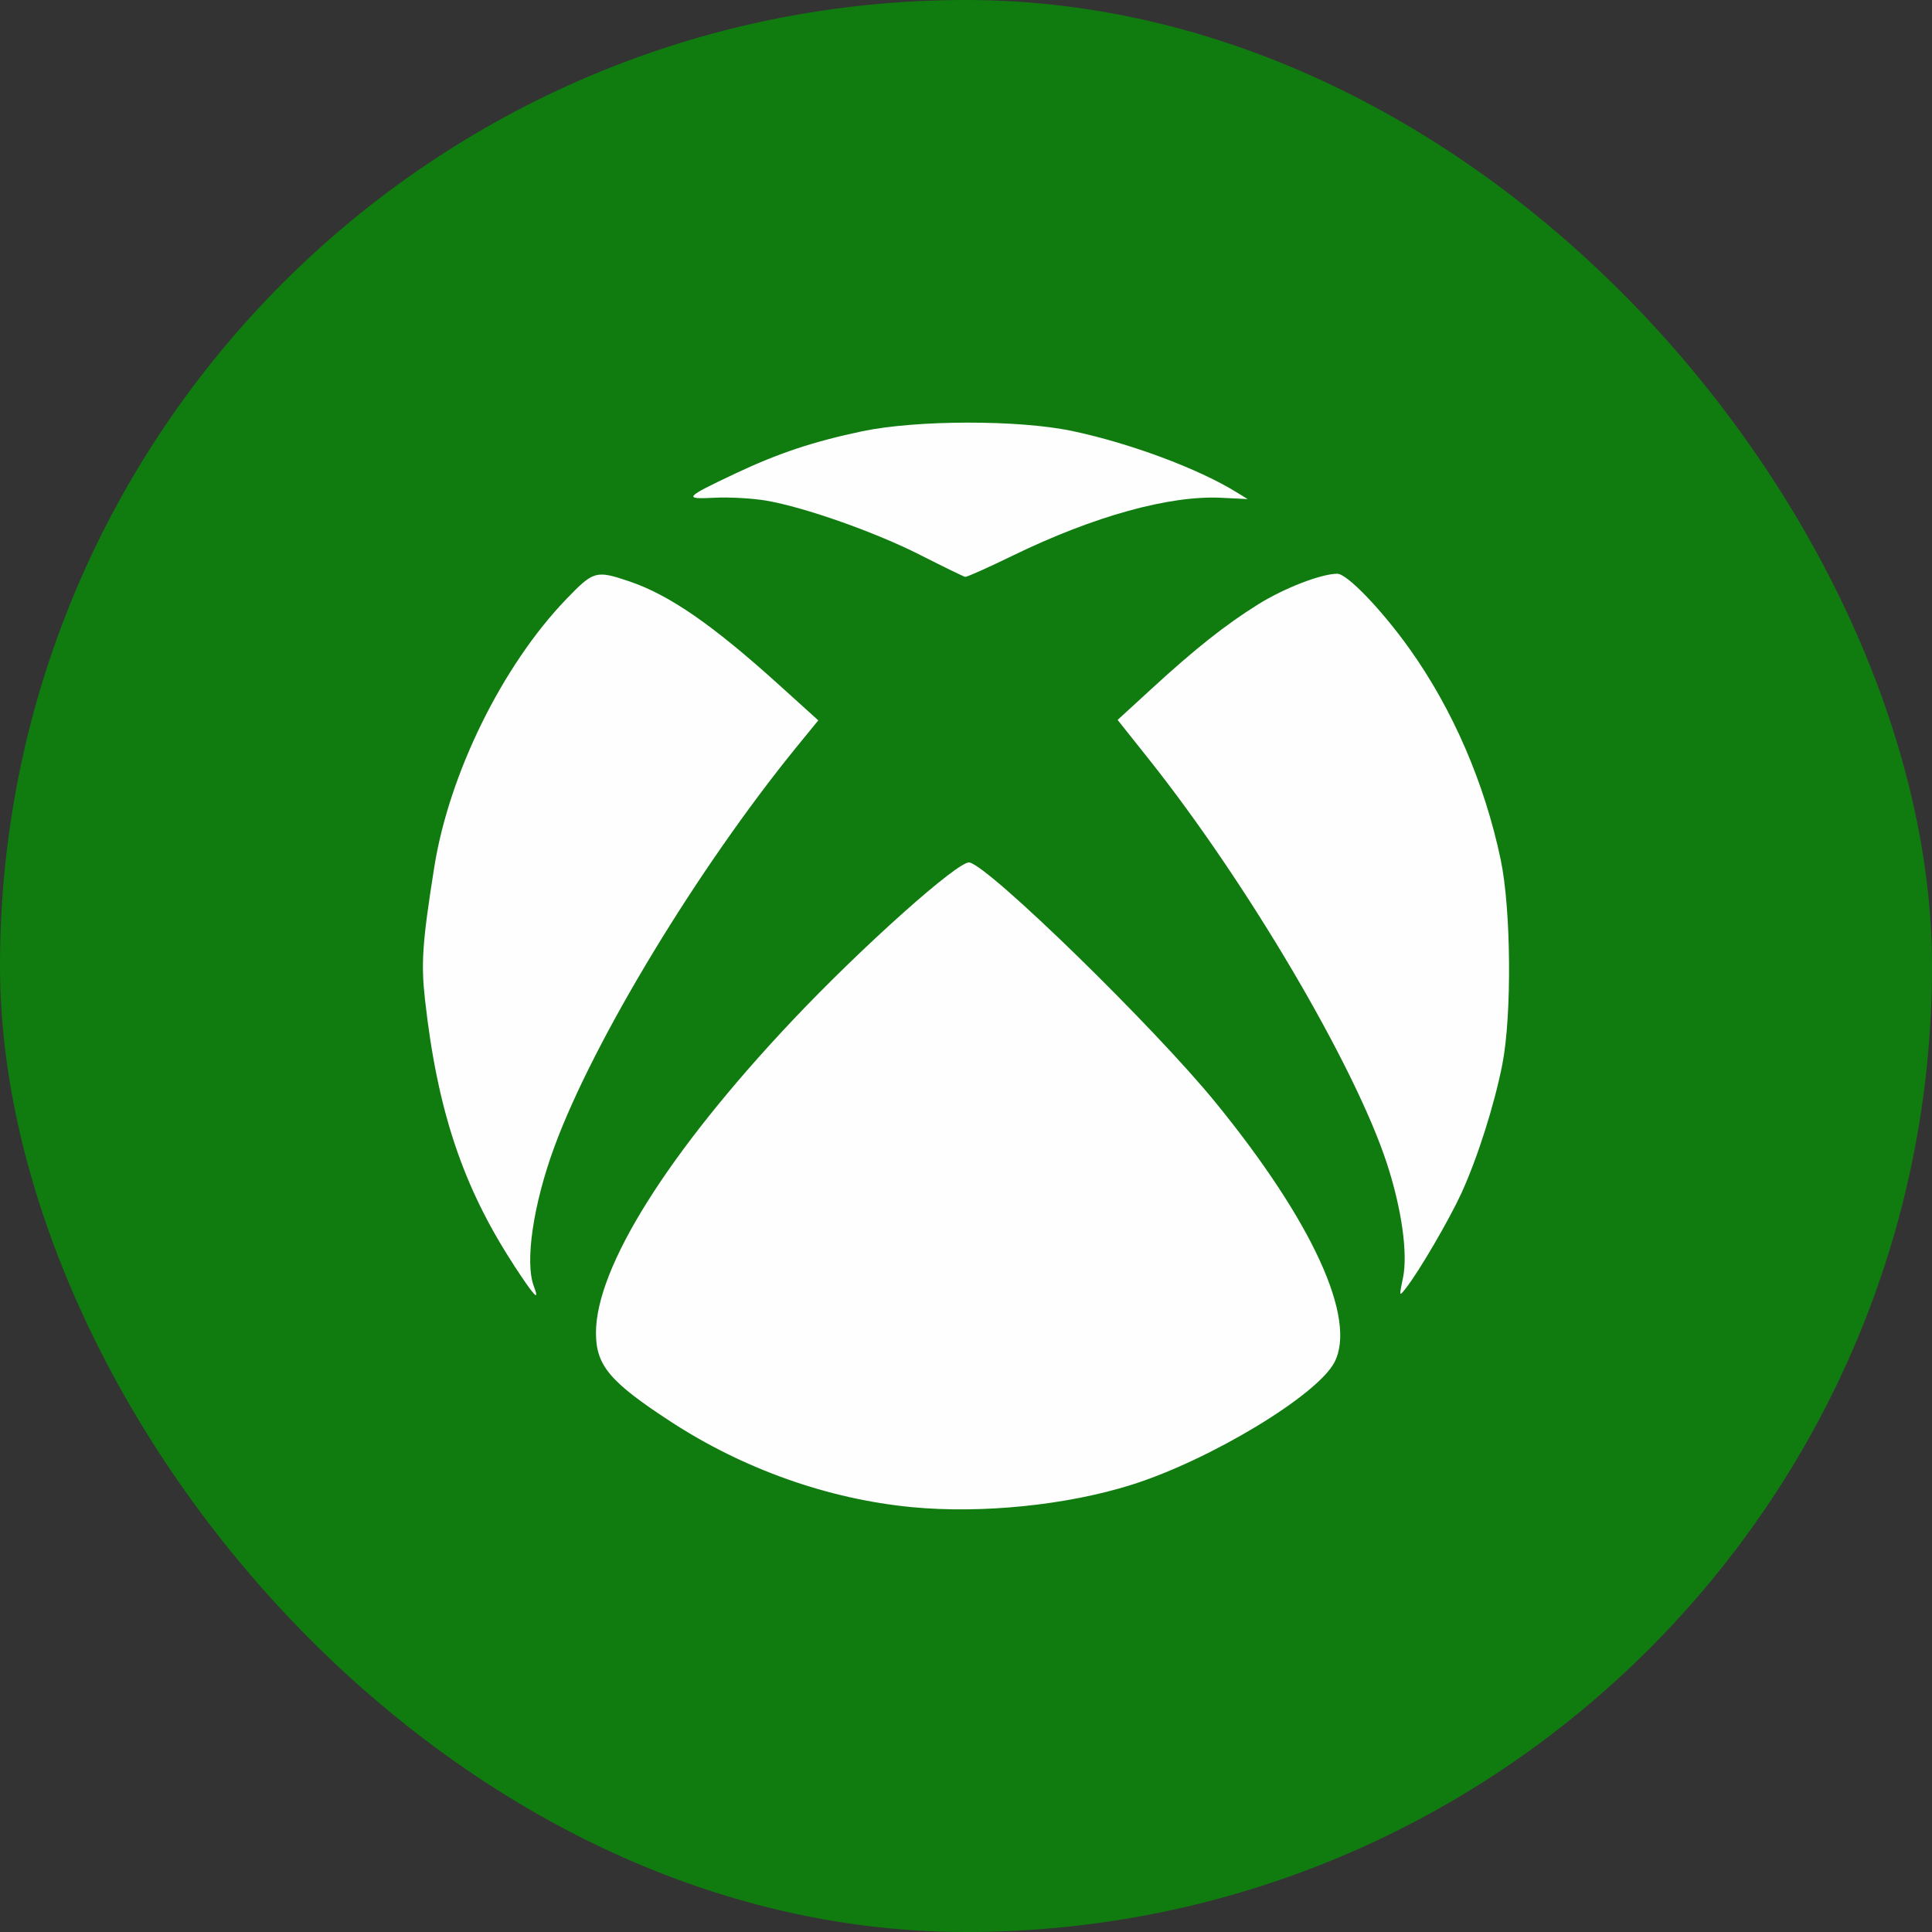
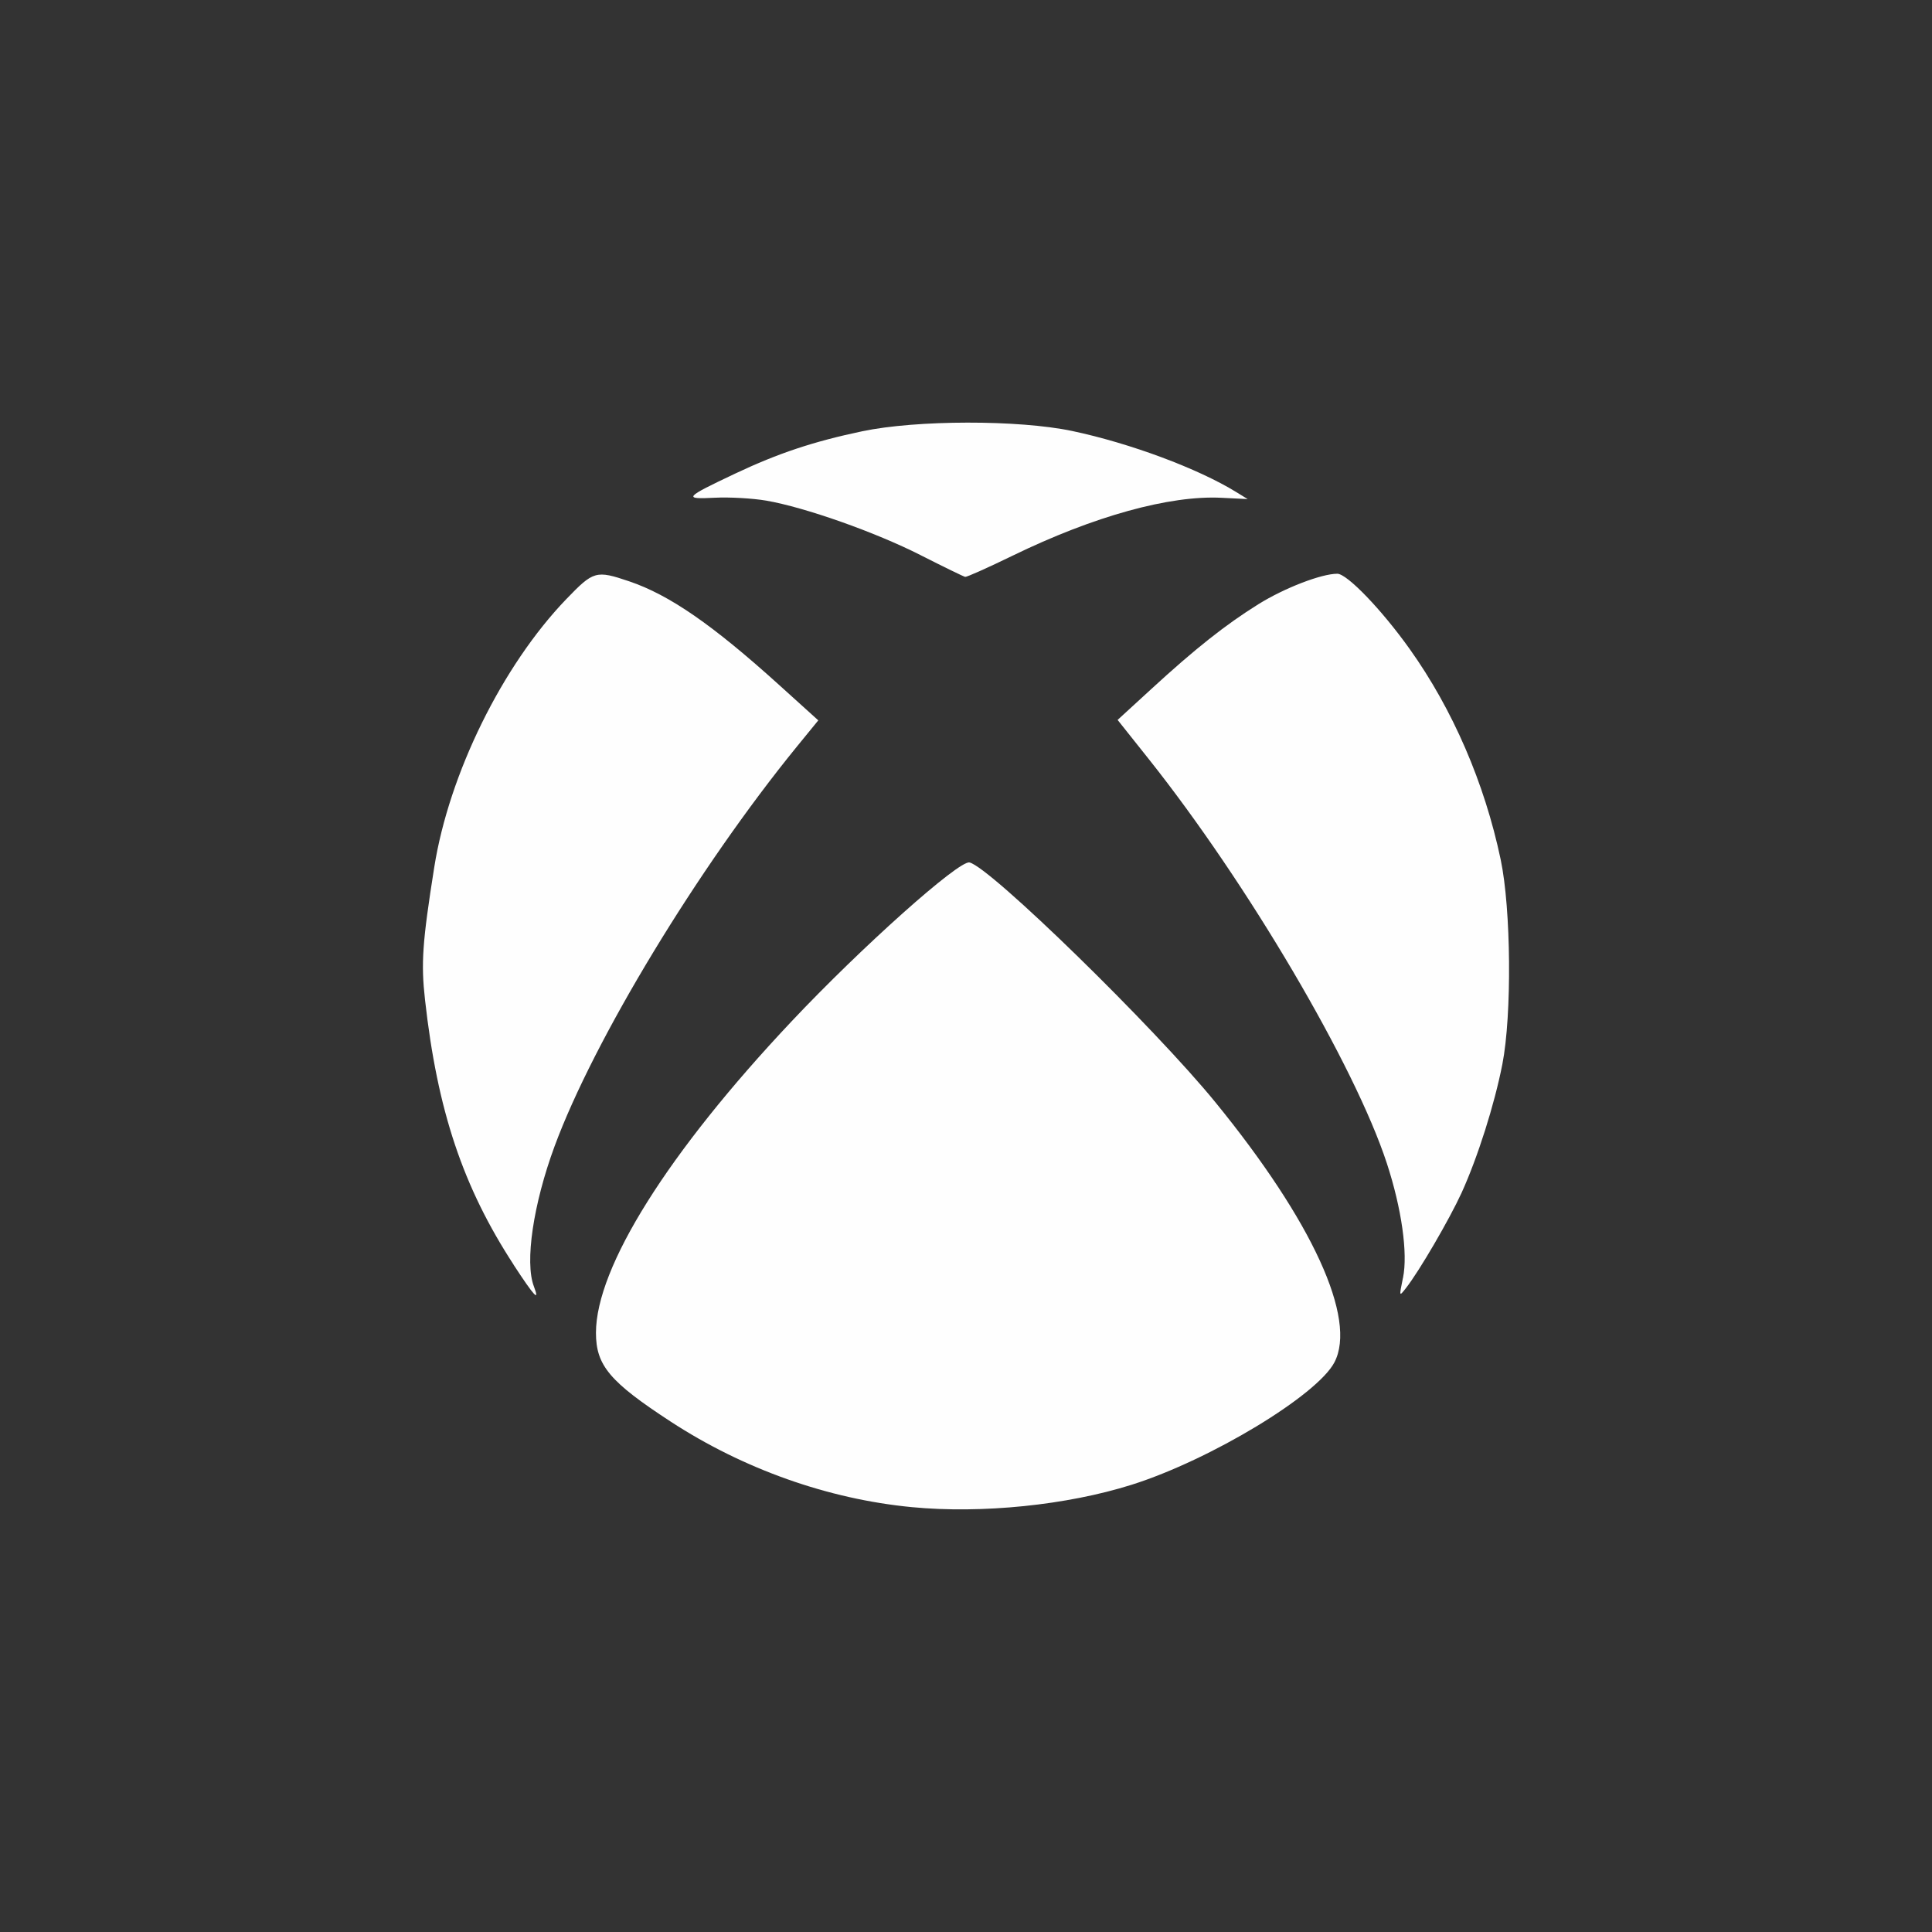
<svg xmlns="http://www.w3.org/2000/svg" width="64" height="64" viewBox="0 0 64 64" fill="none">
  <rect x="0" y="0" width="64" height="64" fill="#333333" stroke="none" />
-   <rect width="64" height="64" rx="32" fill="#107C10" />
  <path d="M30.206 49.926C27.434 49.66 24.628 48.665 22.218 47.093C20.198 45.775 19.742 45.233 19.742 44.152C19.742 41.98 22.13 38.176 26.216 33.84C28.535 31.377 31.767 28.492 32.116 28.57C32.796 28.721 38.228 34.02 40.262 36.515C43.478 40.458 44.956 43.688 44.205 45.128C43.634 46.223 40.091 48.362 37.489 49.184C35.344 49.861 32.526 50.148 30.206 49.926ZM17.014 41.894C15.335 39.319 14.487 36.784 14.079 33.117C13.943 31.907 13.991 31.215 14.385 28.729C14.876 25.634 16.639 22.05 18.759 19.847C19.662 18.91 19.742 18.885 20.843 19.257C22.177 19.709 23.602 20.694 25.815 22.695L27.107 23.863L26.4 24.729C23.127 28.747 19.672 34.447 18.371 37.972C17.664 39.888 17.38 41.811 17.685 42.612C17.89 43.153 17.702 42.952 17.012 41.895L17.014 41.894ZM46.476 42.332C46.642 41.522 46.432 40.036 45.941 38.536C44.877 35.289 41.318 29.249 38.051 25.141L37.022 23.848L38.136 22.827C39.588 21.493 40.597 20.694 41.686 20.015C42.544 19.48 43.772 19.006 44.3 19.006C44.624 19.006 45.77 20.198 46.694 21.494C48.126 23.502 49.179 25.94 49.712 28.474C50.057 30.113 50.086 33.617 49.768 35.252C49.505 36.594 48.953 38.333 48.417 39.513C48.012 40.396 47.012 42.113 46.573 42.671C46.347 42.959 46.347 42.958 46.473 42.339L46.476 42.332ZM30.503 18.393C28.995 17.628 26.669 16.806 25.384 16.584C24.934 16.507 24.166 16.463 23.678 16.488C22.618 16.542 22.665 16.487 24.365 15.683C25.779 15.015 26.958 14.623 28.56 14.287C30.36 13.908 33.745 13.904 35.517 14.277C37.43 14.681 39.684 15.519 40.953 16.301L41.331 16.533L40.466 16.49C38.744 16.403 36.236 17.098 33.543 18.408C32.731 18.803 32.025 19.119 31.973 19.11C31.922 19.1 31.26 18.778 30.501 18.393H30.503Z" fill="#FEFEFE" />
</svg>